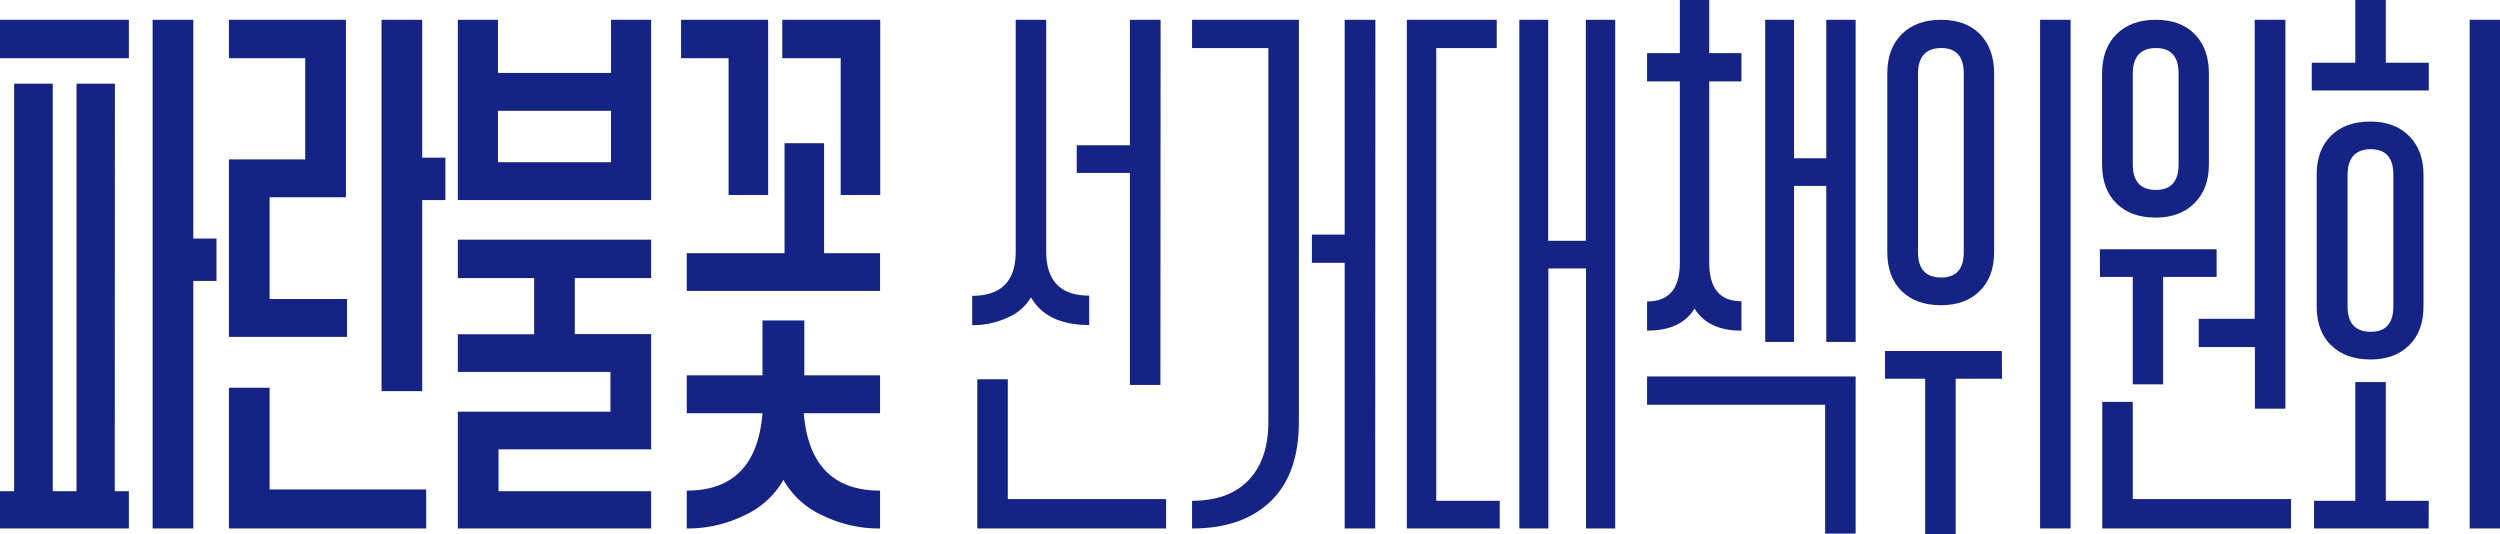
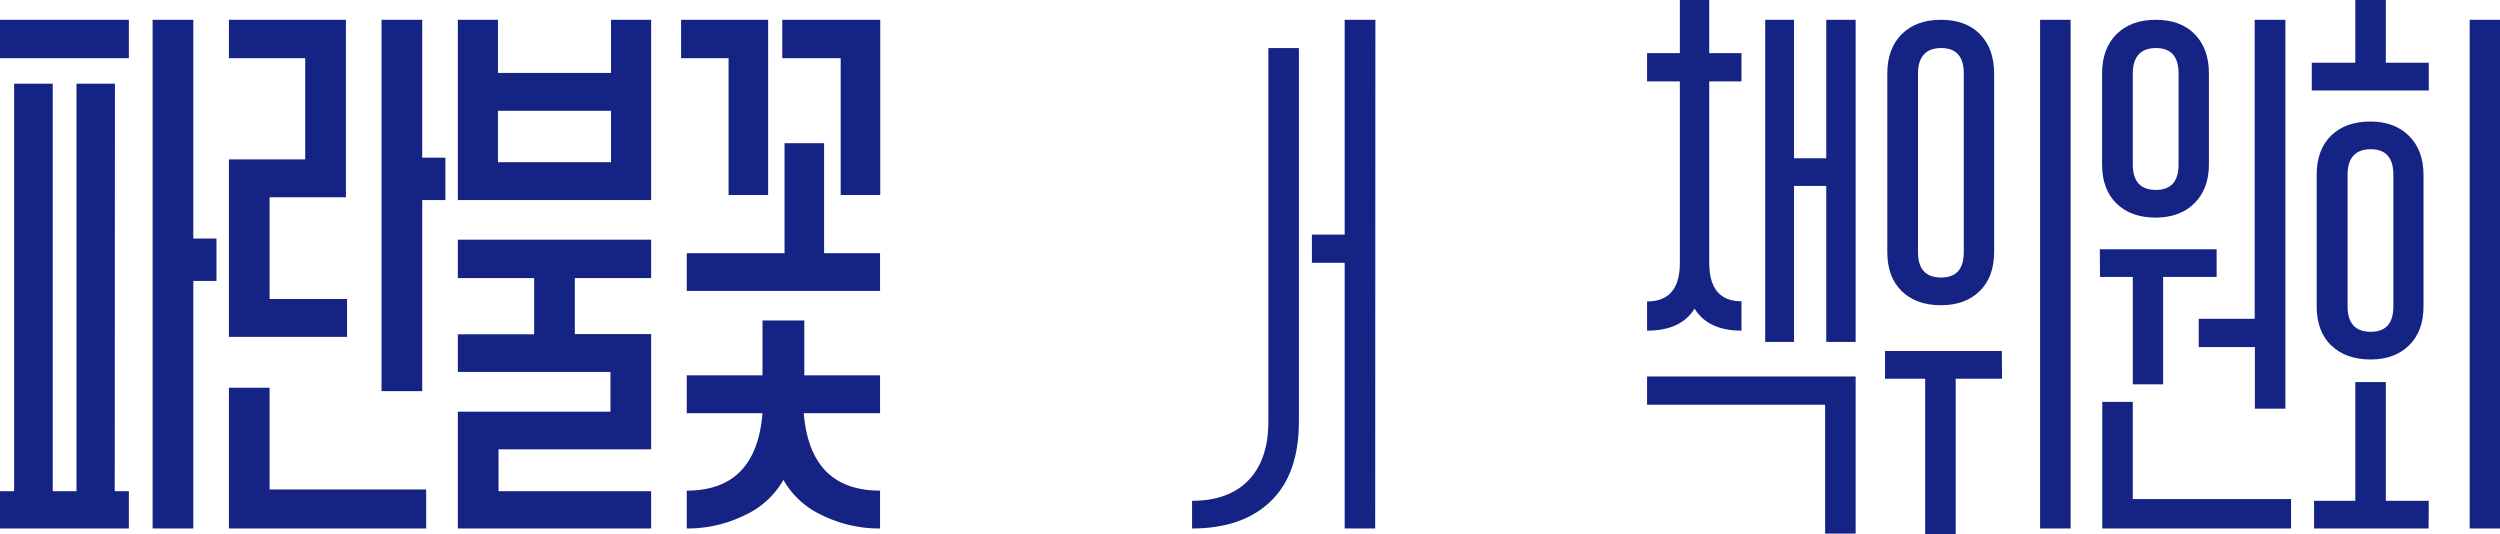
<svg xmlns="http://www.w3.org/2000/svg" viewBox="0 0 663.45 141.75">
  <defs>
    <style>.cls-1{fill:#152484;}</style>
  </defs>
  <g id="레이어_2" data-name="레이어 2">
    <g id="레이어_1-2" data-name="레이어 1">
      <path class="cls-1" d="M0,15.45V5.25H34.2v10.2Zm30.45,114.9H34.2v9.9H0v-9.9H3.75V22.2H14V130.35h6.3V22.2h10.2Zm20.85,9.9H40.5V5.25H51.3V63.3h6.15V74.55H51.3Z" />
      <path class="cls-1" d="M92.1,89.4H60.75V42.3H81V15.45H60.75V5.25H91.8v47.1H71.55v27H92.1Zm21,50.85H60.75V102.9h10.8v27H113.1Zm5.1-87.15h-6.15v50.7h-10.8V5.25h10.8v36.6h6.15Z" />
      <path class="cls-1" d="M172.8,53.1H121.5V5.25h10.65v14.1h30V5.25H172.8Zm0,87.15H121.5v-31H162V98.7H121.5v-10h20.25V73.8H121.5V63.6h51.3V73.8H152.55V88.65H172.8v30.6H132.3v11.1h40.5Zm-10.65-97.2V29.4h-30V43.05Z" />
      <path class="cls-1" d="M203.85,51.75h-10.5V15.45h-12.6V5.25h23.1ZM182.25,67.2H208.2V38h10.5V67.2h14.85v10h-51.3Zm0,42.45V99.6h20.1V85.05h11.1V99.6h20.1v10.05H213.3Q215,130.2,233.55,130.2v10.05a34.35,34.35,0,0,1-15.38-3.52,22.55,22.55,0,0,1-10.27-9.38,22.58,22.58,0,0,1-10.28,9.38,34.31,34.31,0,0,1-15.37,3.52V130.2q18.45,0,20.1-20.55ZM207.6,5.25h26v46.5h-10.5V15.45H207.6Z" />
-       <path class="cls-1" d="M289.05,86.25q-11.25,0-15.45-7.35a13.1,13.1,0,0,1-6.23,5.4,22.3,22.3,0,0,1-9.37,2v-7.8q11.55,0,11.55-11.7V5.25h8.1v61.5q0,11.7,11.4,11.7Zm20.4,54h-50.1v-39.6h8.1v31.8h42Zm-1.5-38.1h-8.1V45.9h-14.1V38.55h14.1V5.25H308Z" />
-       <path class="cls-1" d="M316.35,132.9q9.75,0,15-5.48t5.25-15.52V12.75H316.35V5.25H344.7V111.9q0,13.95-7.5,21.15t-20.85,7.2Zm48.6,7.35h-8.1V69.75h-8.7v-7.5h8.7v-57H365Z" />
-       <path class="cls-1" d="M373.35,140.25V5.25H397.2v7.5H381.15V132.9H398v7.35Zm47.55,0v-69h-10v69H403.2V5.25h7.65V63.9h10V5.25h7.8v135Z" />
+       <path class="cls-1" d="M316.35,132.9q9.75,0,15-5.48t5.25-15.52V12.75H316.35H344.7V111.9q0,13.95-7.5,21.15t-20.85,7.2Zm48.6,7.35h-8.1V69.75h-8.7v-7.5h8.7v-57H365Z" />
      <path class="cls-1" d="M453.6,21.6V69.75q0,10.2,8.55,10.2v7.8q-8.85,0-12.45-5.85-3.6,5.85-12.6,5.85V80q8.7,0,8.7-10.2V21.6h-8.7V14.1h8.7V0h7.8V14.1h8.55v7.5Zm30.75,120V107.4H437.1V99.9h55.35v41.7Zm8.1-50.85h-7.8V49.35H476.1v41.4h-7.65V5.25h7.65V42h8.55V5.25h7.8Z" />
      <path class="cls-1" d="M531.3,100.5H519v41.25h-8.1V100.5H500.25V93.15h31ZM504.67,77.25q-3.82-3.75-3.82-10.35V19.5q0-6.6,3.82-10.42T515.1,5.25q6.6,0,10.35,3.83T529.2,19.5V66.9q0,6.6-3.83,10.35T515.1,81Q508.5,81,504.67,77.25ZM509,19.5V66.9q0,6.75,6.15,6.75c4,0,6-2.25,6-6.75V19.5c0-4.5-2-6.75-6-6.75S509,15,509,19.5Zm40.5,120.75h-8.1V5.25h8.1Z" />
      <path class="cls-1" d="M557.25,66.15h31V73.5H574.05V102H566V73.5h-8.7ZM561.67,54q-3.82-3.75-3.82-10.35V19.5q0-6.6,3.82-10.42T572.1,5.25q6.6,0,10.35,3.83T586.2,19.5V43.65q0,6.45-3.83,10.27T572.1,57.75Q565.5,57.75,561.67,54ZM608,140.25h-50.1v-33.6H566v25.8h42ZM566,19.5V43.65q0,6.75,6.15,6.75c4,0,6-2.25,6-6.75V19.5c0-4.5-2-6.75-6-6.75S566,15,566,19.5Zm40.5-14.25v103.2h-8.1V92.1H583.5V84.6h14.85V5.25Z" />
      <path class="cls-1" d="M613.5,24V16.65h11.55V0h8.1V16.65h11.4V24Zm31,116.25H614.1V132.9h10.95V101.4h8.1v31.5h11.4Zm-25.88-48.6q-3.82-3.75-3.82-10.35V46.35q0-6.6,3.82-10.35t10.43-3.75q6.45,0,10.27,3.83t3.83,10.27V81.3q0,6.6-3.83,10.35T629.1,95.4Q622.5,95.4,618.67,91.65ZM623,46.35V81.3q0,6.75,6.15,6.75c4,0,6-2.25,6-6.75V46.35c0-4.5-2-6.75-6-6.75S623,41.85,623,46.35Zm40.5,93.9h-8.1V5.25h8.1Z" />
    </g>
  </g>
</svg>